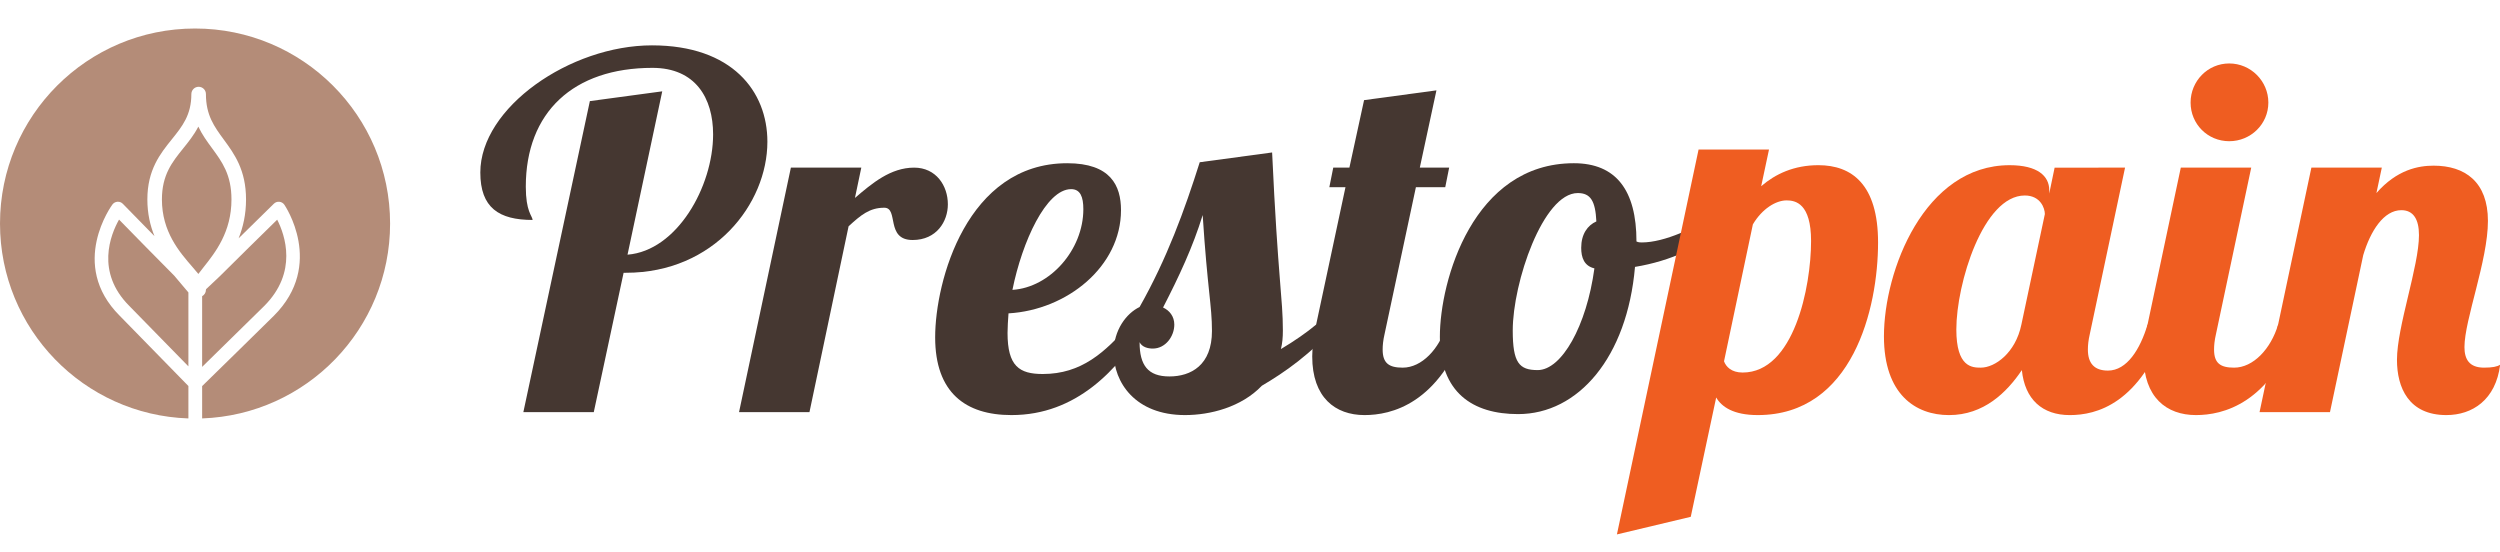
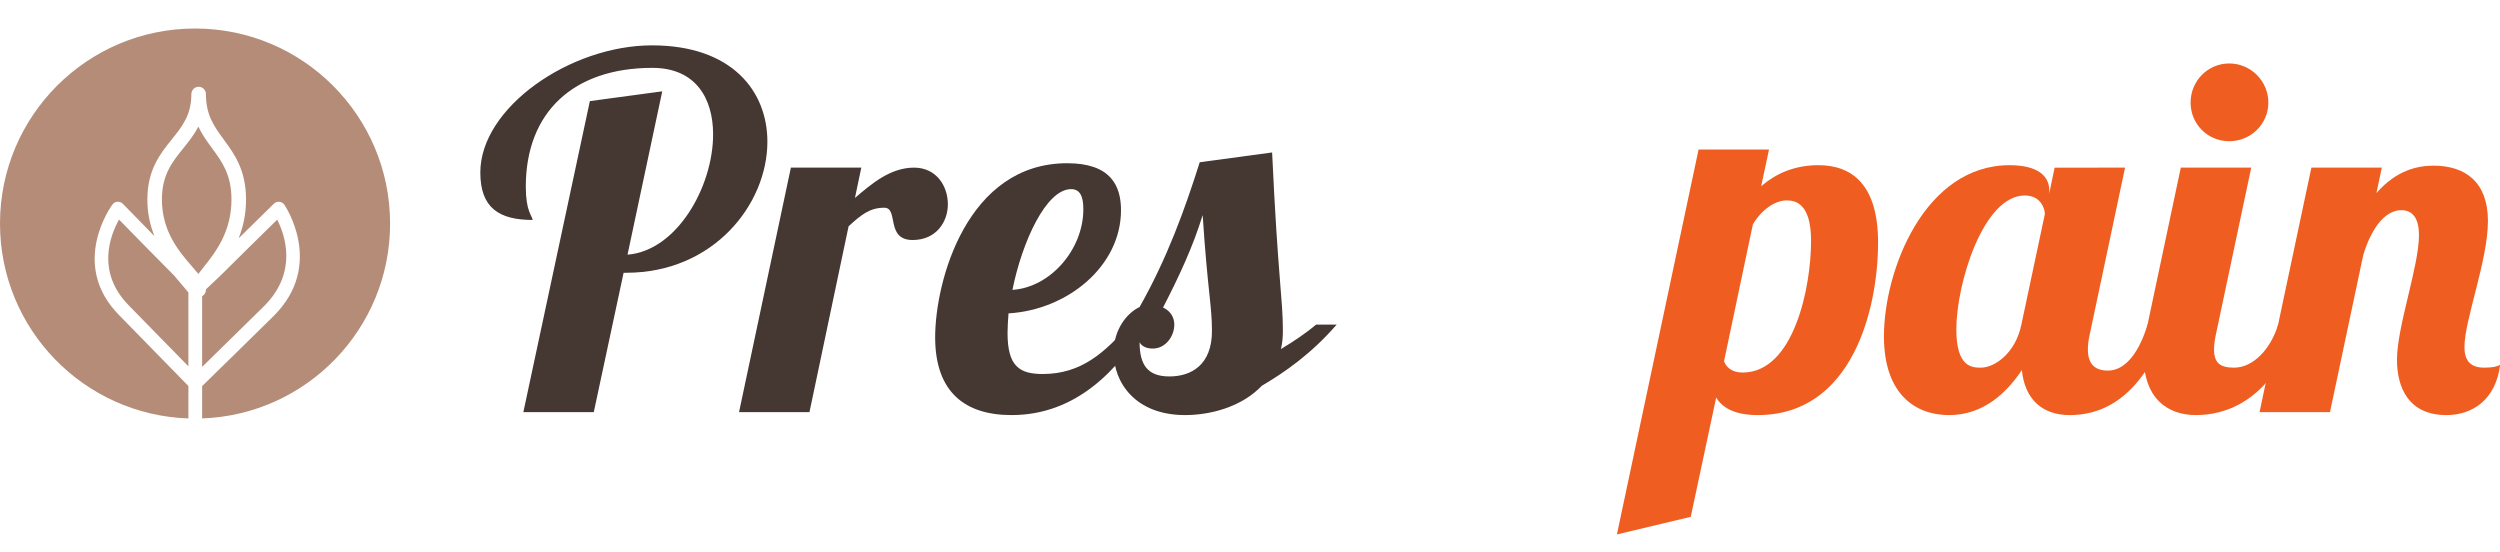
<svg xmlns="http://www.w3.org/2000/svg" version="1.1" id="Calque_1" x="0px" y="0px" width="1080px" height="238.543px" viewBox="0 0 1080 238.543" enable-background="new 0 0 1080 238.543" xml:space="preserve">
  <g>
    <path fill="#453731" d="M286.089,39.456L271.09,110.02c21.337-1.69,36.972-29.366,36.972-51.972   c0-15.635-7.606-28.733-26.195-28.733c-34.227,0-54.721,19.227-54.721,51.339c0,10.775,2.746,12.465,2.957,14.366   c-14.578,0-22.604-5.281-22.604-20.494c0-28.098,38.873-54.929,74.155-54.929c34.646,0,49.859,19.859,49.859,41.62   c0,26.832-23.028,56.621-61.057,56.621h-1.058l-12.887,60.212h-30.423l28.734-134.37L286.089,39.456z" />
    <path fill="#453731" d="M372.084,72.415l-2.747,13.099c7.392-6.339,15.422-13.099,25.563-13.099   c9.506,0,14.578,7.815,14.578,15.844c0,7.395-4.86,15.422-15.212,15.422c-11.829,0-5.916-13.943-12.252-13.943   c-6.338,0-10.142,3.168-15.425,8.027l-16.901,80.284h-30.423l22.395-105.634H372.084z" />
    <path fill="#453731" d="M450.468,161.57c16.69,0,26.832-9.299,37.396-21.34h7.184c-12.044,19.439-30,39.084-58.101,39.084   c-19.859,0-32.958-9.715-32.958-33.59c0-24.295,13.732-75.211,57.042-75.211c18.804,0,23.24,9.717,23.24,20.282   c0,24.296-23.24,43.1-48.593,44.579c-0.211,2.954-0.42,5.914-0.42,8.449C435.258,158.191,440.326,161.57,450.468,161.57z    M462.721,81.709c-10.773,0-21.125,22.606-25.353,43.52c16.269-1.054,30.636-17.321,30.636-34.855   C468.005,85.091,466.736,81.709,462.721,81.709z" />
    <path fill="#453731" d="M577.441,140.23c-10.983,12.679-22.604,20.707-32.322,26.408c-8.873,9.299-22.394,12.676-33.169,12.676   c-21.551,0-30.846-14.151-30.846-27.043c0-9.715,5.492-16.897,11.198-19.644c11.829-20.918,19.436-41.833,25.984-62.539   l31.271-4.226c2.532,54.72,4.646,62.958,4.646,76.9c0,2.961-0.212,5.494-0.843,8.029c5.702-3.381,11.195-7.184,15.21-10.563   H577.441L577.441,140.23z M498.005,150.583c-2.111,0-4.65-0.634-5.704-2.745c0,9.93,3.593,14.787,12.887,14.787   c9.296,0,18.379-4.857,18.379-19.645c0-10.99-1.9-17.537-4.012-50.074c-4.228,13.732-10.142,26.408-17.113,39.931   c2.746,1.269,4.858,3.806,4.858,7.394C507.3,145.303,503.495,150.583,498.005,150.583z" />
-     <path fill="#453731" d="M620.544,39.033l-7.184,33.382h12.675l-1.688,8.449h-12.678l-13.521,63.382   c-0.634,2.746-0.843,4.855-0.843,6.761c0,5.918,2.746,7.817,8.662,7.817c8.236,0,15.843-8.029,19.011-18.594h8.877   c-12.045,34.438-32.961,39.084-44.366,39.084c-12.677,0-22.608-7.604-22.608-25.35c0-4.017,0.635-8.663,1.692-13.734l12.673-59.367   h-6.971l1.69-8.449h6.975l6.338-29.156L620.544,39.033z" />
-     <path fill="#453731" d="M706.954,104.315c0.845,0.422,1.69,0.422,2.323,0.422c9.719,0,23.451-6.337,32.535-12.674l1.903,5.703   c-8.029,8.662-21.974,15.002-37.396,17.535c-3.382,39.086-24.51,63.592-50.493,63.592c-19.647,0-33.806-9.293-33.806-33.381   c0-24.294,14.369-74.999,57.89-74.999C698.08,70.513,706.954,82.132,706.954,104.315z M688.784,115.938   c-4.438-1.06-5.702-4.65-5.702-8.876c0-5.916,2.746-9.718,6.548-11.407c-0.422-8.873-2.532-12.254-8.027-12.254   c-15,0-28.097,38.662-28.097,59.367c0,13.943,2.746,17.113,10.771,17.113C674.63,159.88,685.406,140.866,688.784,115.938z" />
    <path fill="#EF5D21" d="M764.212,64.597l-3.381,15.846c6.128-5.282,14.157-9.084,24.721-9.084c14.369,0,25.774,8.238,25.774,33.379   c0,28.521-10.984,74.578-51.971,74.578c-10.564,0-15.636-3.592-17.959-7.604l-10.987,51.552l-31.898,7.606l35.278-166.273H764.212z    M782.384,104.105c0-16.268-6.762-17.536-10.564-17.536c-4.646,0-10.563,3.592-14.578,10.352l-12.464,59.159   c0.847,2.322,3.17,4.857,8.029,4.857C774.99,160.938,782.384,123.964,782.384,104.105z" />
    <path fill="#EF5D21" d="M918.023,72.415l-15.212,71.831c-0.633,2.746-0.845,4.855-0.845,6.761c0,5.918,2.748,9.087,8.662,9.087   c8.238,0,13.945-9.299,17.112-19.861h8.871c-12.038,34.438-31.054,39.084-42.464,39.084c-11.829,0-19.437-6.762-20.705-19.437   c-6.547,9.72-16.479,19.437-31.479,19.437c-14.365,0-28.098-8.871-28.098-34.014c0-28.521,17.535-73.945,54.296-73.945   c12.042,0,17.113,4.647,17.113,10.774v1.478l2.323-11.195H918.023L918.023,72.415z M845.135,142.343   c0,16.269,6.761,16.481,10.563,16.481c6.129,0,15-6.34,17.534-18.594l10.144-47.746c0-2.536-1.901-8.03-8.662-8.03   C856.754,84.456,845.135,122.482,845.135,142.343z" />
    <path fill="#EF5D21" d="M972.533,72.415l-15.214,71.831c-0.633,2.746-0.843,4.855-0.843,6.761c0,5.918,2.746,7.817,8.661,7.817   c8.237,0,15.845-8.029,19.015-18.594h8.874c-12.044,34.438-32.961,39.084-44.367,39.084c-12.676,0-22.607-7.604-22.607-25.35   c0-4.017,0.635-8.663,1.69-13.734l14.367-67.815H972.533z M963.028,27.414c9.295,0,16.901,7.605,16.901,16.901   c0,9.297-7.606,16.69-16.901,16.69c-9.298,0-16.693-7.393-16.693-16.69C946.332,35.019,953.73,27.414,963.028,27.414z" />
    <path fill="#EF5D21" d="M1037.393,90.795c-7.603,0-13.309,8.872-16.478,19.437l-14.365,67.818h-30.425l22.396-105.635h30.423   l-2.326,10.985c8.874-10.141,18.17-11.831,24.72-11.831c13.521,0,23.45,6.972,23.45,23.874c0,17.113-10.141,42.676-10.141,54.506   c0,5.283,2.115,8.875,8.453,8.875c3.591,0,5.702-0.422,6.971-1.268c-1.901,15.211-12.044,21.758-23.239,21.758   c-16.269,0-21.34-11.83-21.34-23.873c0-14.365,9.508-40.351,9.508-53.874C1045,94.597,1042.466,90.795,1037.393,90.795z" />
  </g>
  <g>
    <path fill="#B48C78" d="M119.746,94.897c-5.692,5.581-18.825,18.473-24.746,24.395l-5.97,5.63   c-0.037,0.122-0.074,0.243-0.074,0.333c0,1.179-0.676,2.166-1.636,2.706v18.825v11.711c8.35-8.168,24.364-23.854,26.823-26.313   C128.746,117.577,123.115,101.519,119.746,94.897z" />
    <path fill="#B48C78" d="M85.68,54.7c-1.84,3.575-4.229,6.546-6.585,9.47c-4.704,5.843-9.147,11.365-9.147,22.001   c0,13.979,7.602,22.727,13.151,29.111c0.95,1.095,1.828,2.104,2.595,3.06c0.682-0.924,1.451-1.895,2.286-2.949   c5.069-6.398,12.013-15.162,12.013-29.222c0-10.714-4.063-16.25-8.366-22.113C89.503,61.165,87.344,58.225,85.68,54.7z" />
    <path fill="#B48C78" d="M84.26,12.317C37.723,12.317,0,50.042,0,96.575c0,45.575,36.185,82.672,81.389,84.188V166.76   c-4.476-4.59-26.701-27.371-29.707-30.385c-22.188-22.192-3.303-47.791-3.107-48.046c0.521-0.692,1.316-1.12,2.178-1.173   c0.875-0.068,1.709,0.269,2.312,0.89c0.113,0.112,6.715,6.877,13.669,13.965c-1.844-4.519-3.075-9.751-3.075-15.84   c0-12.854,5.599-19.809,10.537-25.947c4.546-5.646,8.471-10.52,8.471-19.589c0-1.737,1.407-3.146,3.145-3.146   c1.738,0,3.146,1.409,3.146,3.146c0,9.147,3.588,14.039,7.745,19.701c4.488,6.122,9.582,13.059,9.582,25.835   c0,6.524-1.31,12.052-3.204,16.786c7.549-7.433,15.111-14.841,15.235-14.96c0.62-0.61,1.472-0.914,2.351-0.833   c0.864,0.08,1.652,0.539,2.153,1.252c0.181,0.255,17.647,25.832-4.48,47.963c-3.07,3.074-26.205,25.714-31.018,30.418v13.962   c45.119-1.612,81.198-38.673,81.198-84.183C168.519,50.042,130.797,12.317,84.26,12.317z" />
    <path fill="#B48C78" d="M55.88,132.186c2.481,2.488,17.452,17.821,25.51,26.078v-11.477v-20.444l-6.104-7.236   c-5.805-5.793-18.399-18.66-23.859-24.245C47.748,101.391,41.234,117.534,55.88,132.186z" />
  </g>
</svg>